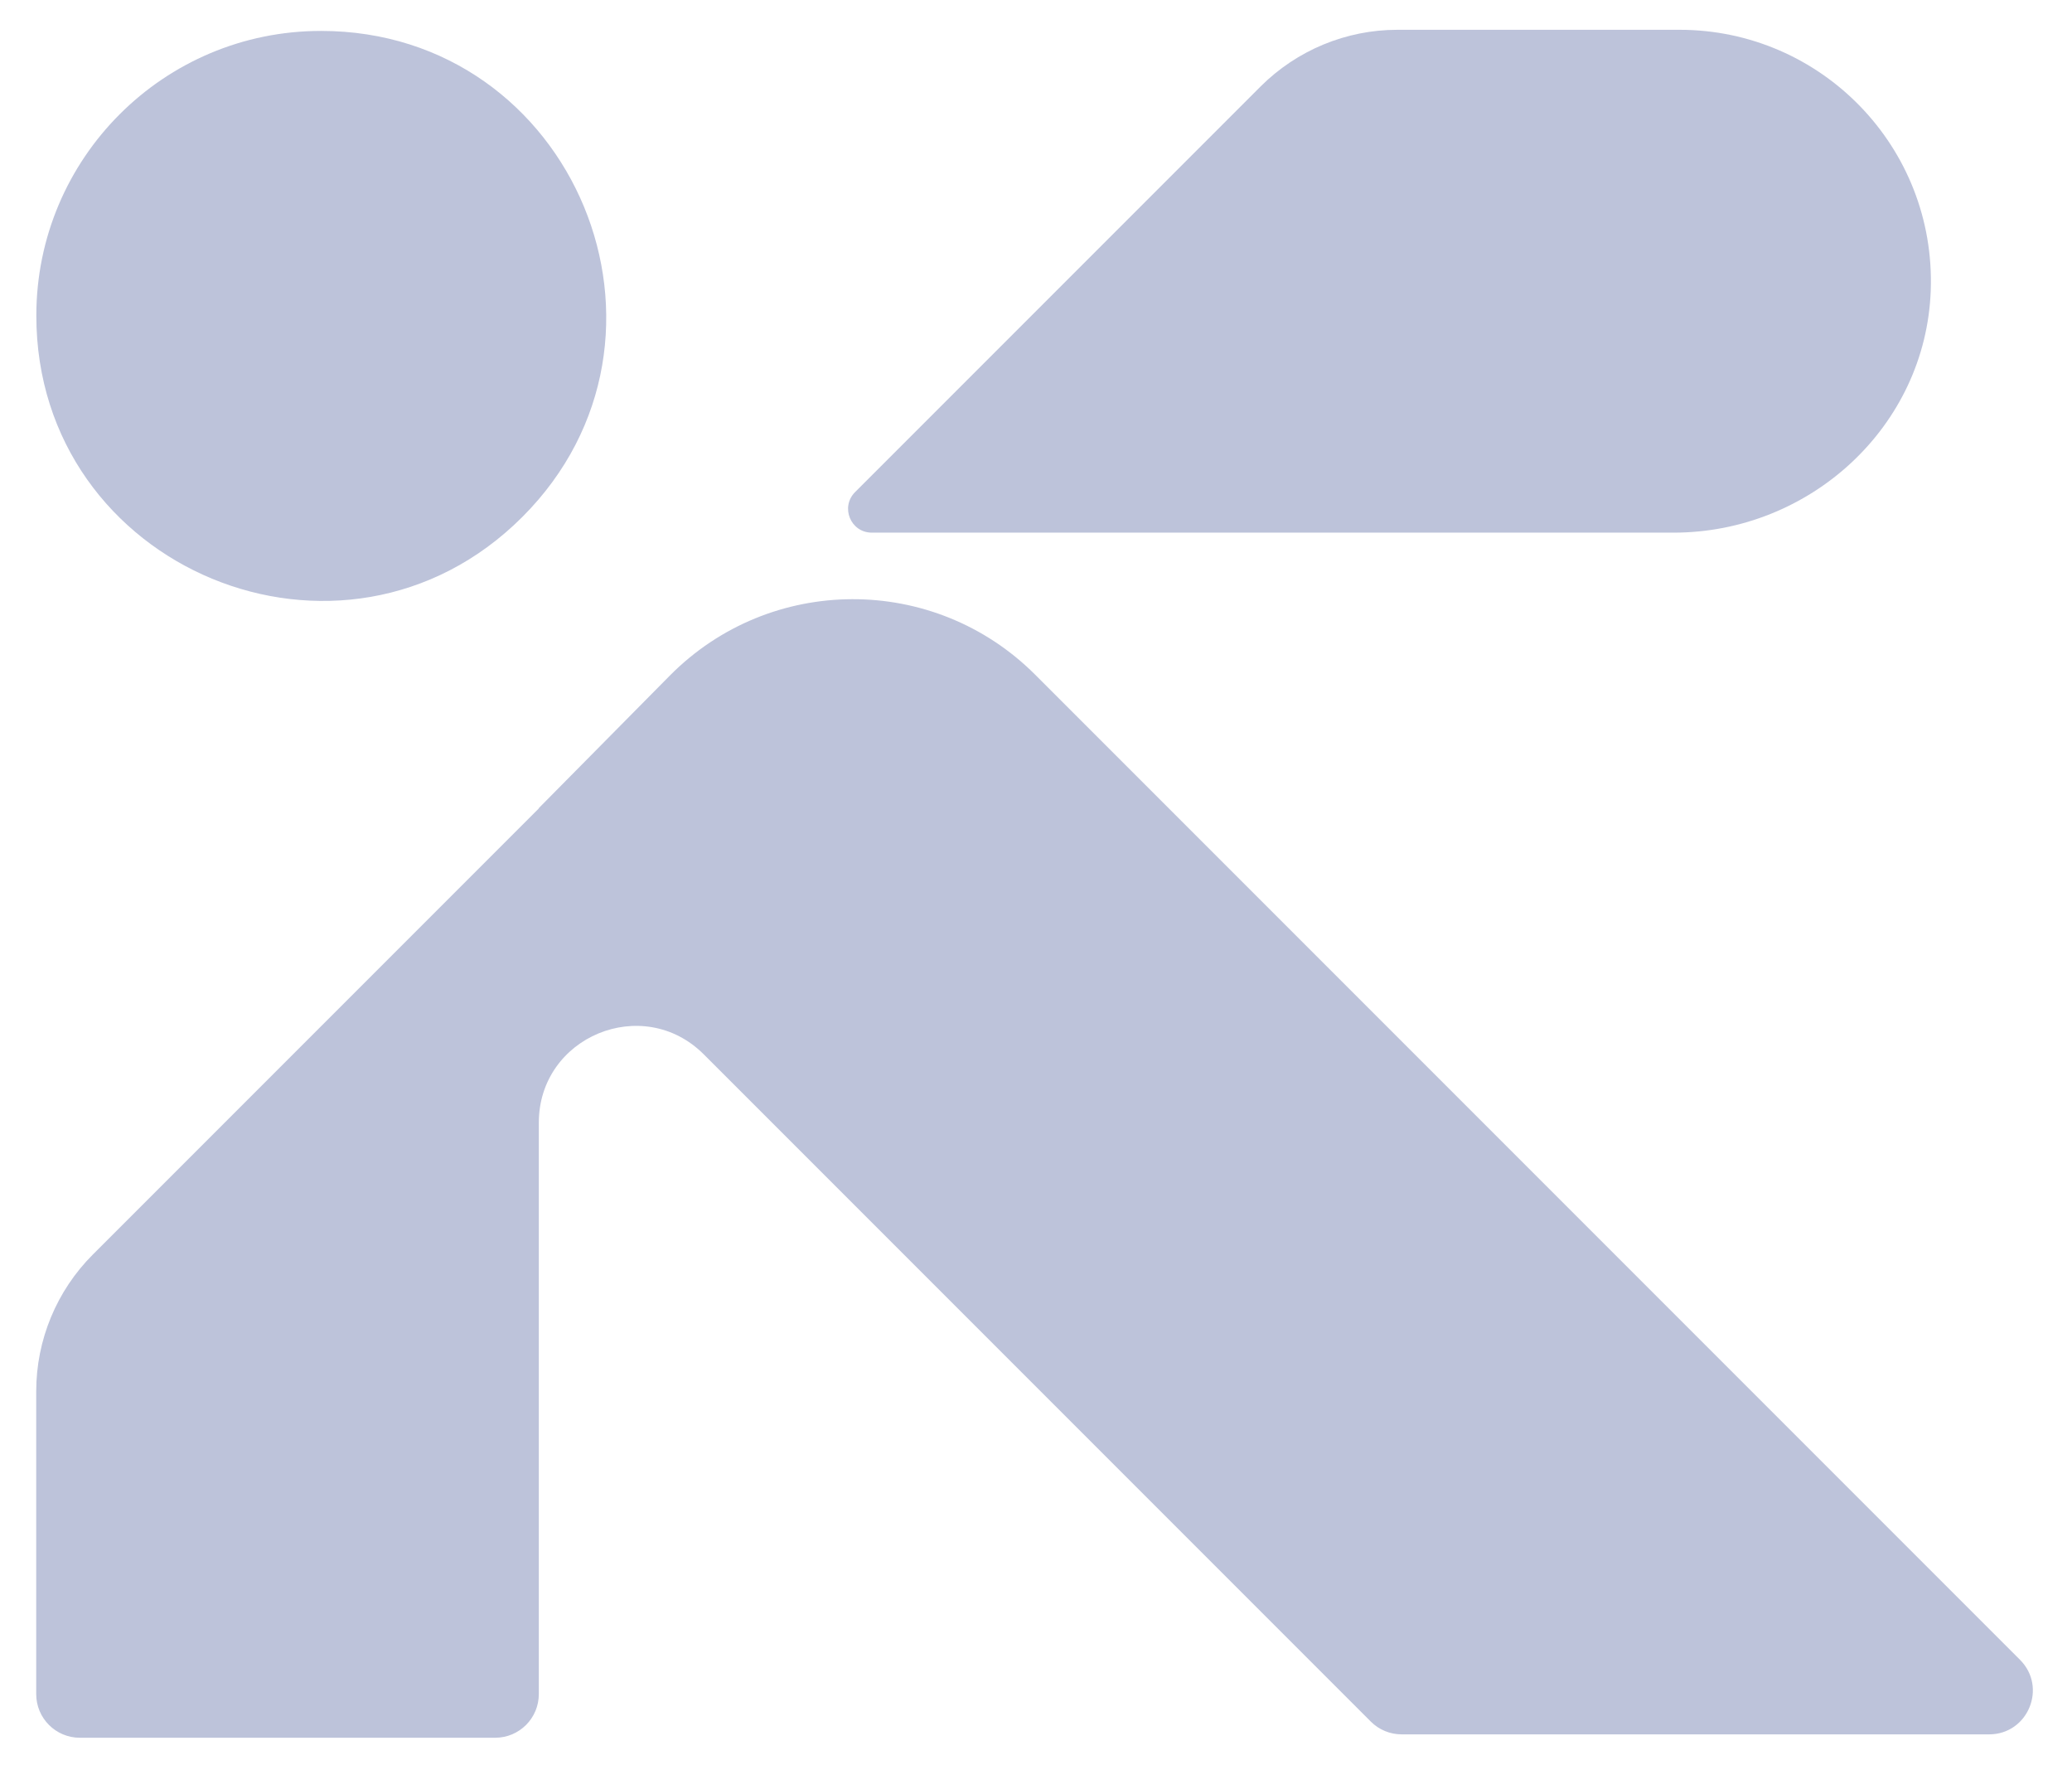
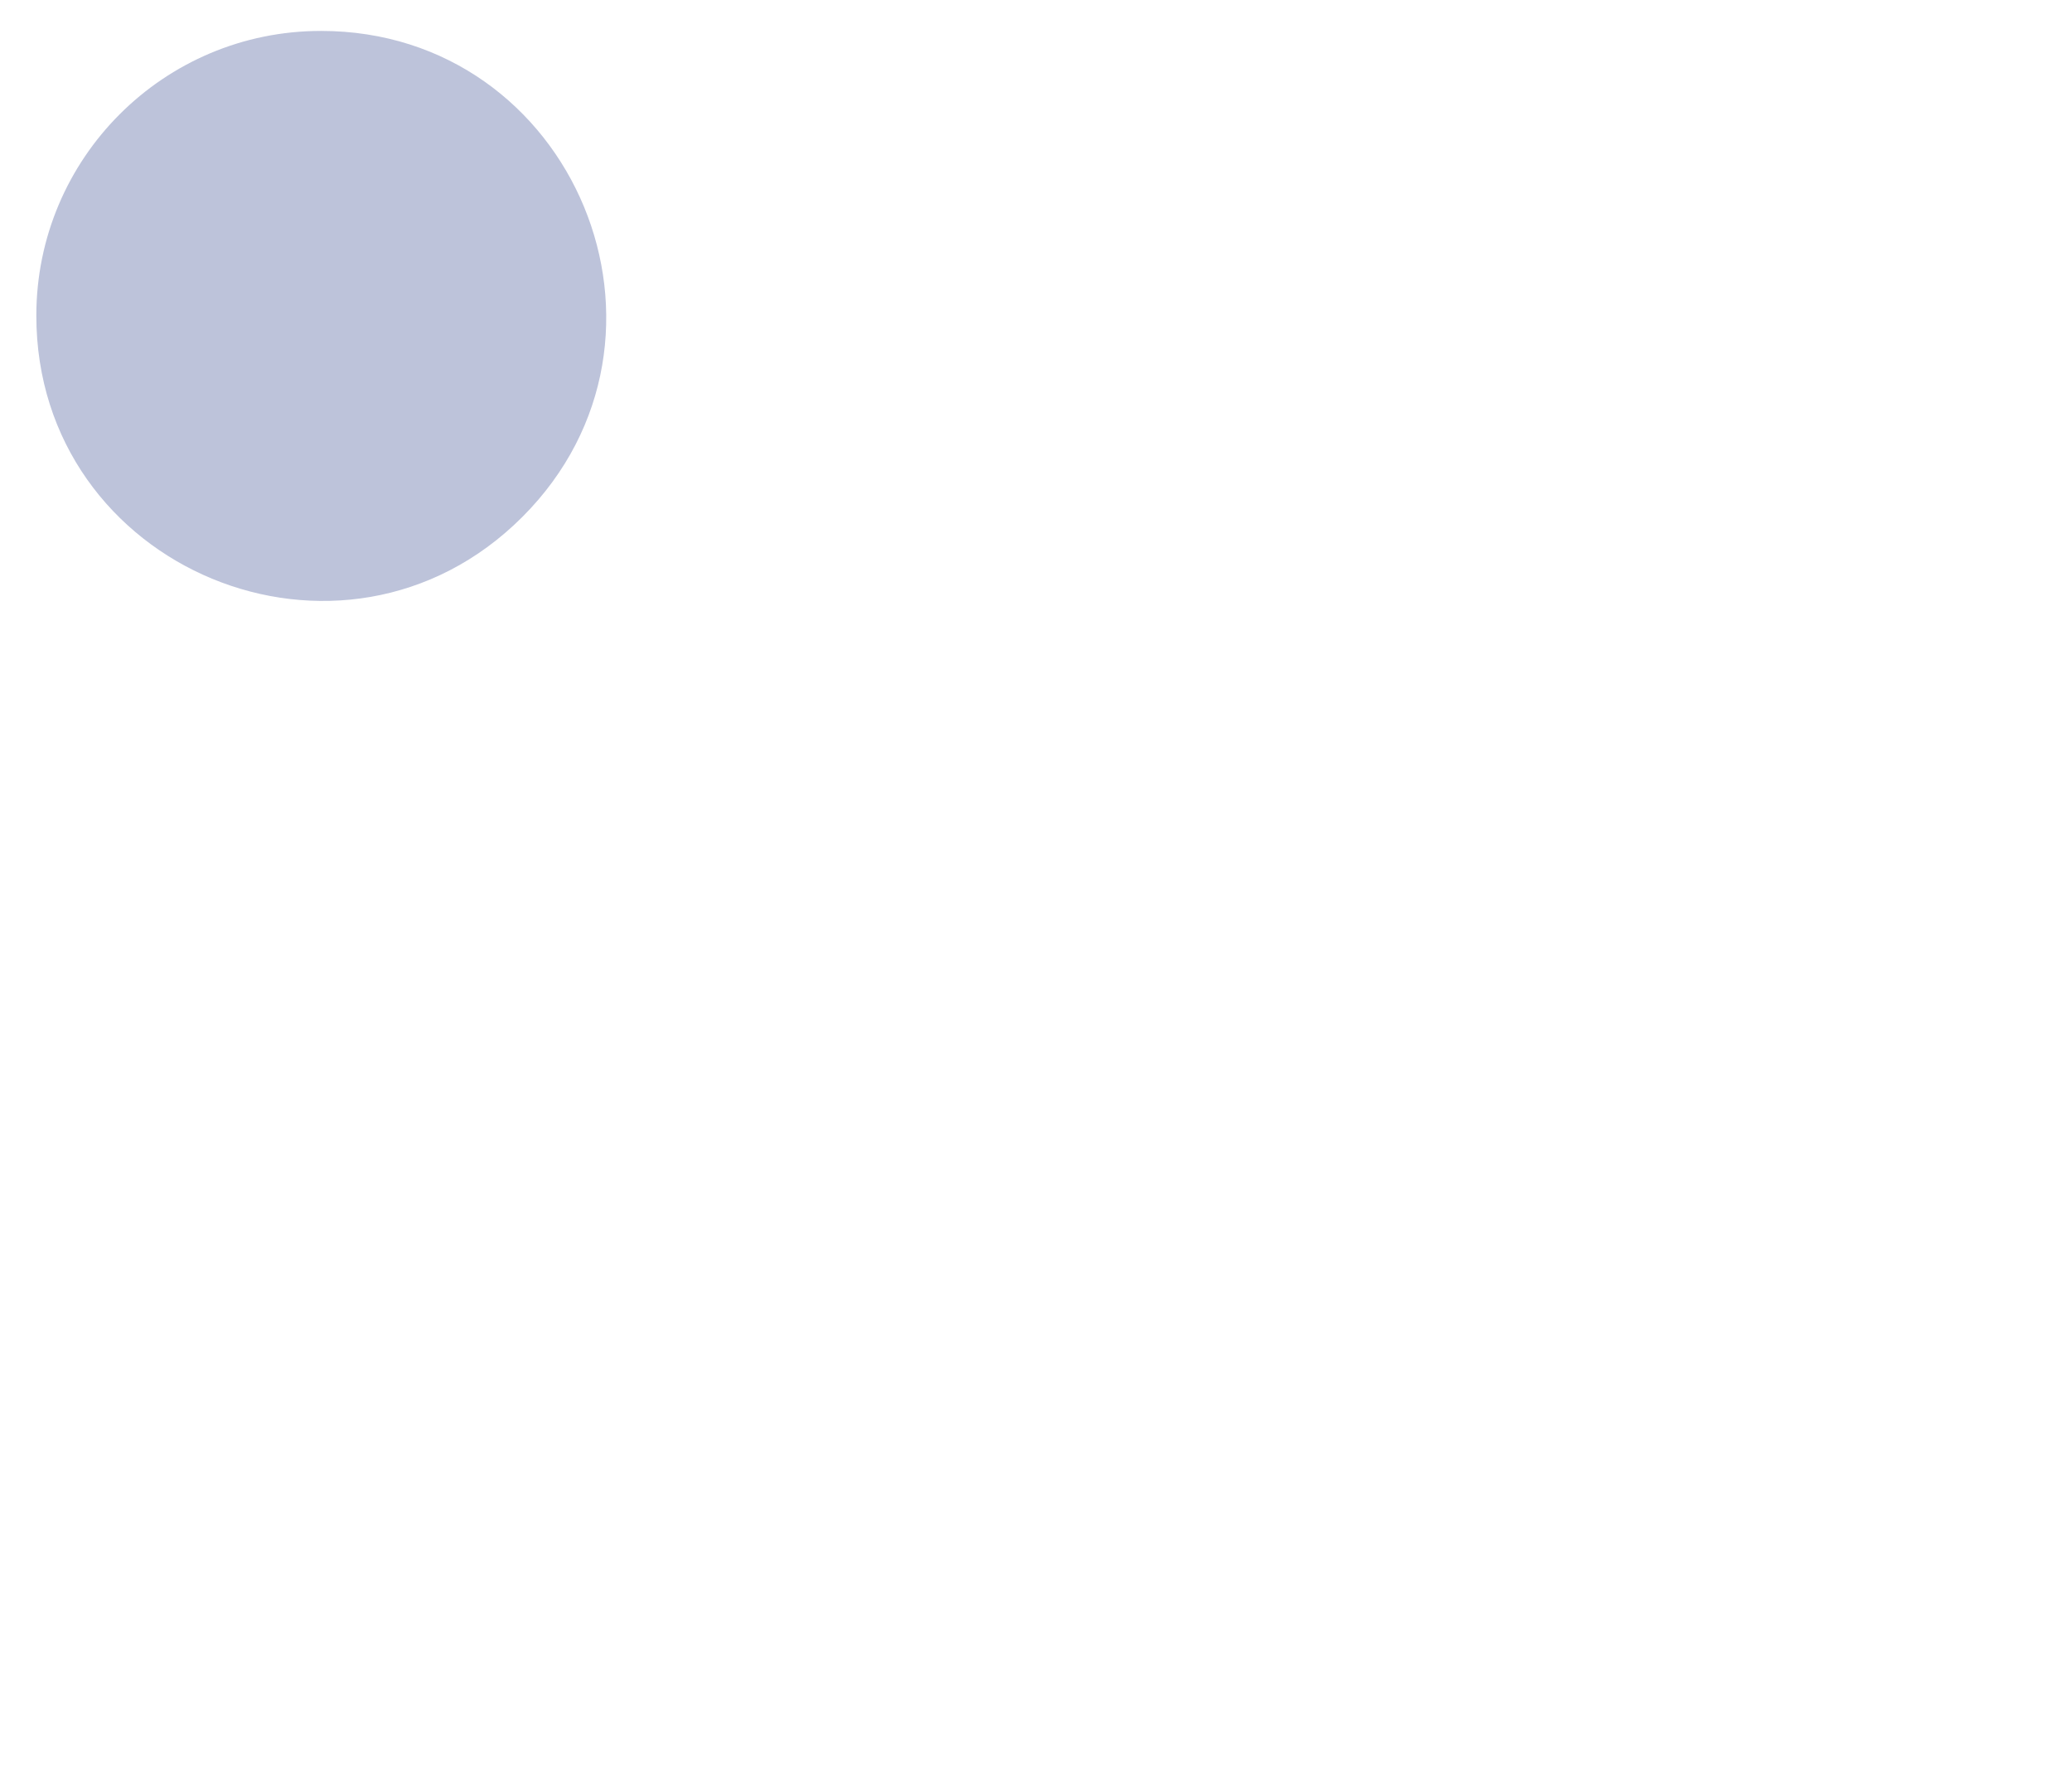
<svg xmlns="http://www.w3.org/2000/svg" id="Layer_1" viewBox="0 0 183.66 156.43">
-   <path d="M3.22,27.97h0c0,22.48,27.18,33.74,43.08,17.84h0C62.19,29.92,50.93,2.74,28.45,2.74h0C14.51,2.74,3.22,14.03,3.22,27.97Z" style="fill:#bdc3da; stroke-width:0px;" />
-   <path d="M47.77,71.63l-3.59,3.59L8.23,111.17c-3.21,3.21-5.02,7.57-5.02,12.12v26.83c0,2.14,1.73,3.87,3.87,3.87h36.81c2.14,0,3.87-1.73,3.87-3.87v-50.63c0-7.63,9.23-11.45,14.62-6.06l59.13,59.13c.73.73,1.71,1.13,2.74,1.13h52.06c3.45,0,5.18-4.17,2.74-6.61l-73-73-14.29-14.29c-8.96-8.96-23.49-8.92-32.4.09l-11.61,11.74Z" style="fill:#bdc3da; stroke-width:0px;" />
-   <path d="M148.87,2.64h-25.01c-4.54,0-8.9,1.81-12.12,5.02l-35.95,35.95h0c-1.32,1.33-.39,3.59,1.49,3.59h71.06c12.08,0,22.37-9.39,22.8-21.47.45-12.68-9.69-23.09-22.27-23.09Z" style="fill:#bdc3da; stroke-width:0px;" />
+   <path d="M3.22,27.97h0c0,22.48,27.18,33.74,43.08,17.84h0C62.19,29.92,50.93,2.74,28.45,2.74C14.51,2.74,3.22,14.03,3.22,27.97Z" style="fill:#bdc3da; stroke-width:0px;" />
</svg>